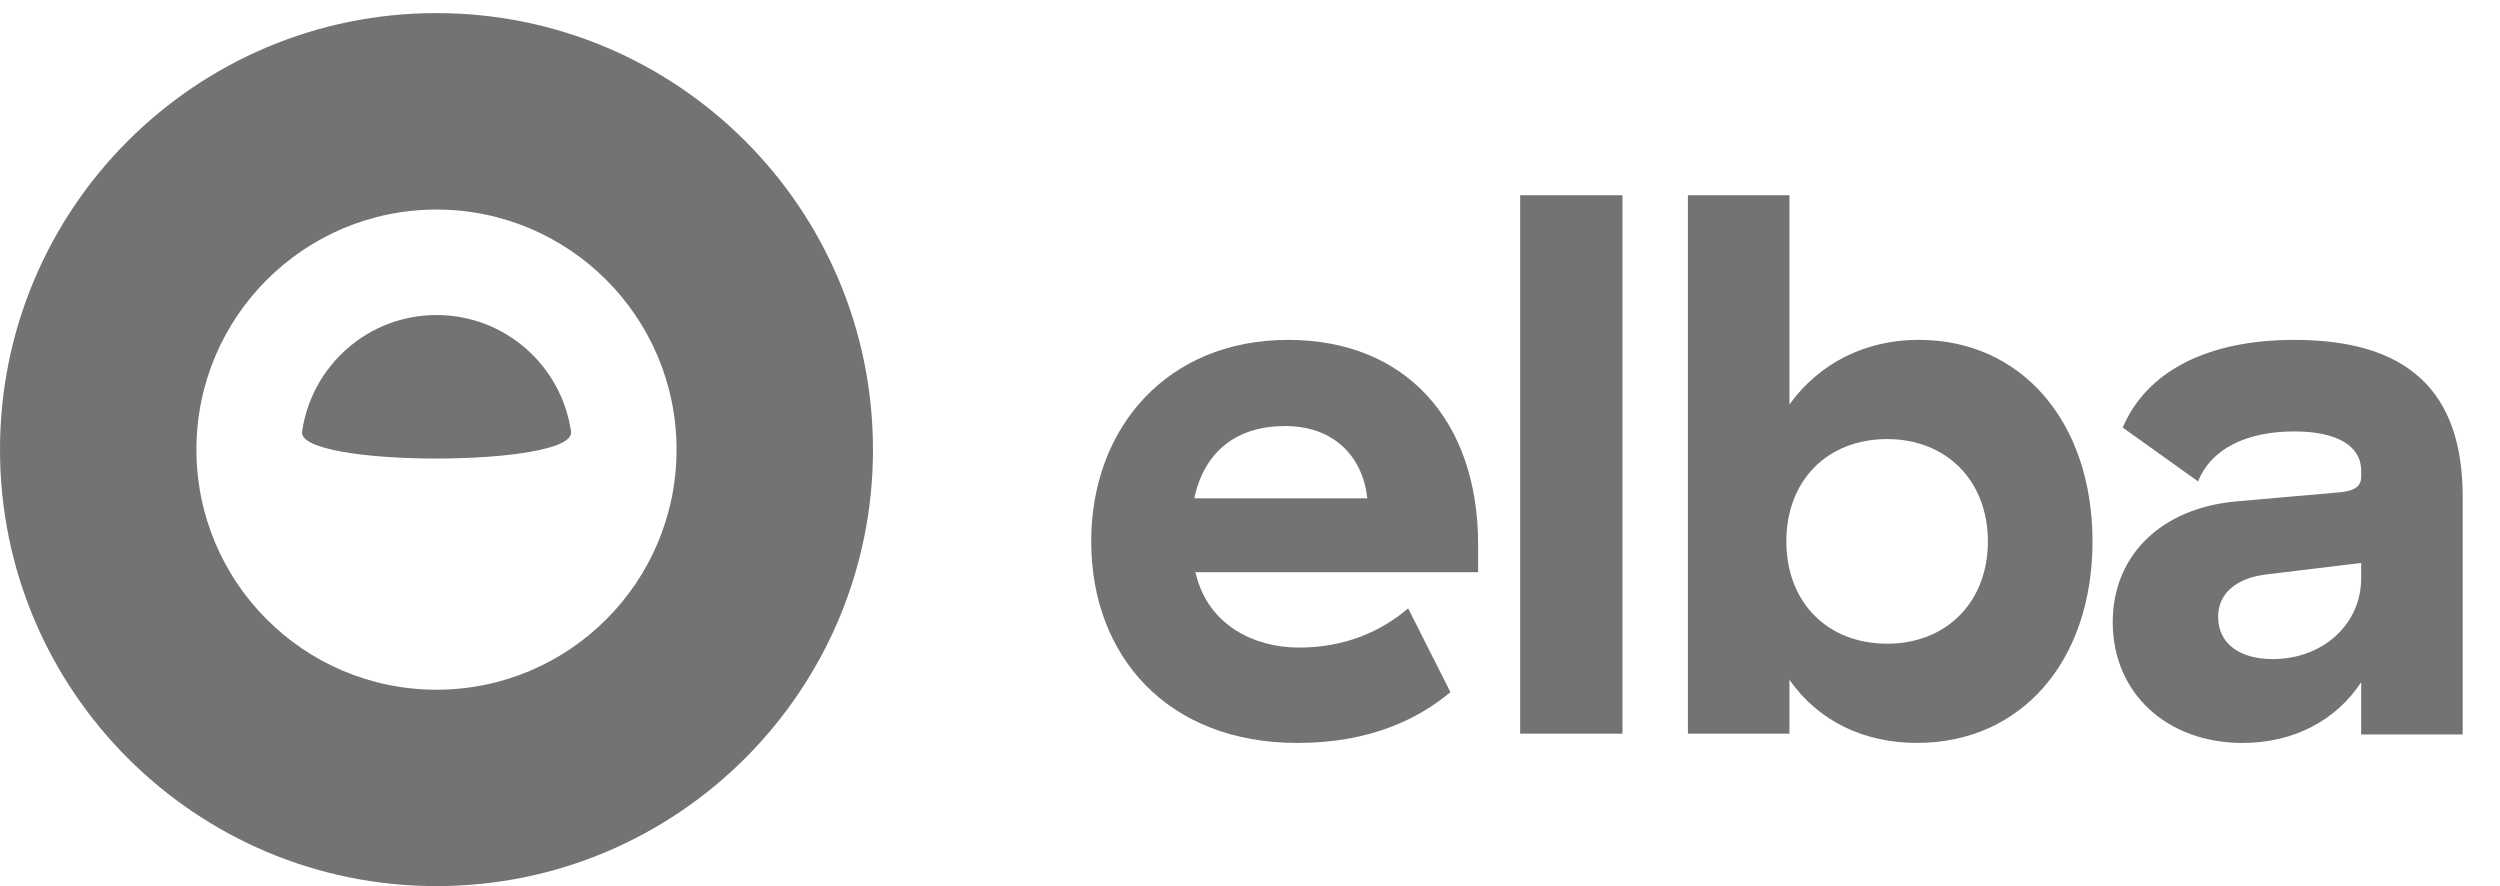
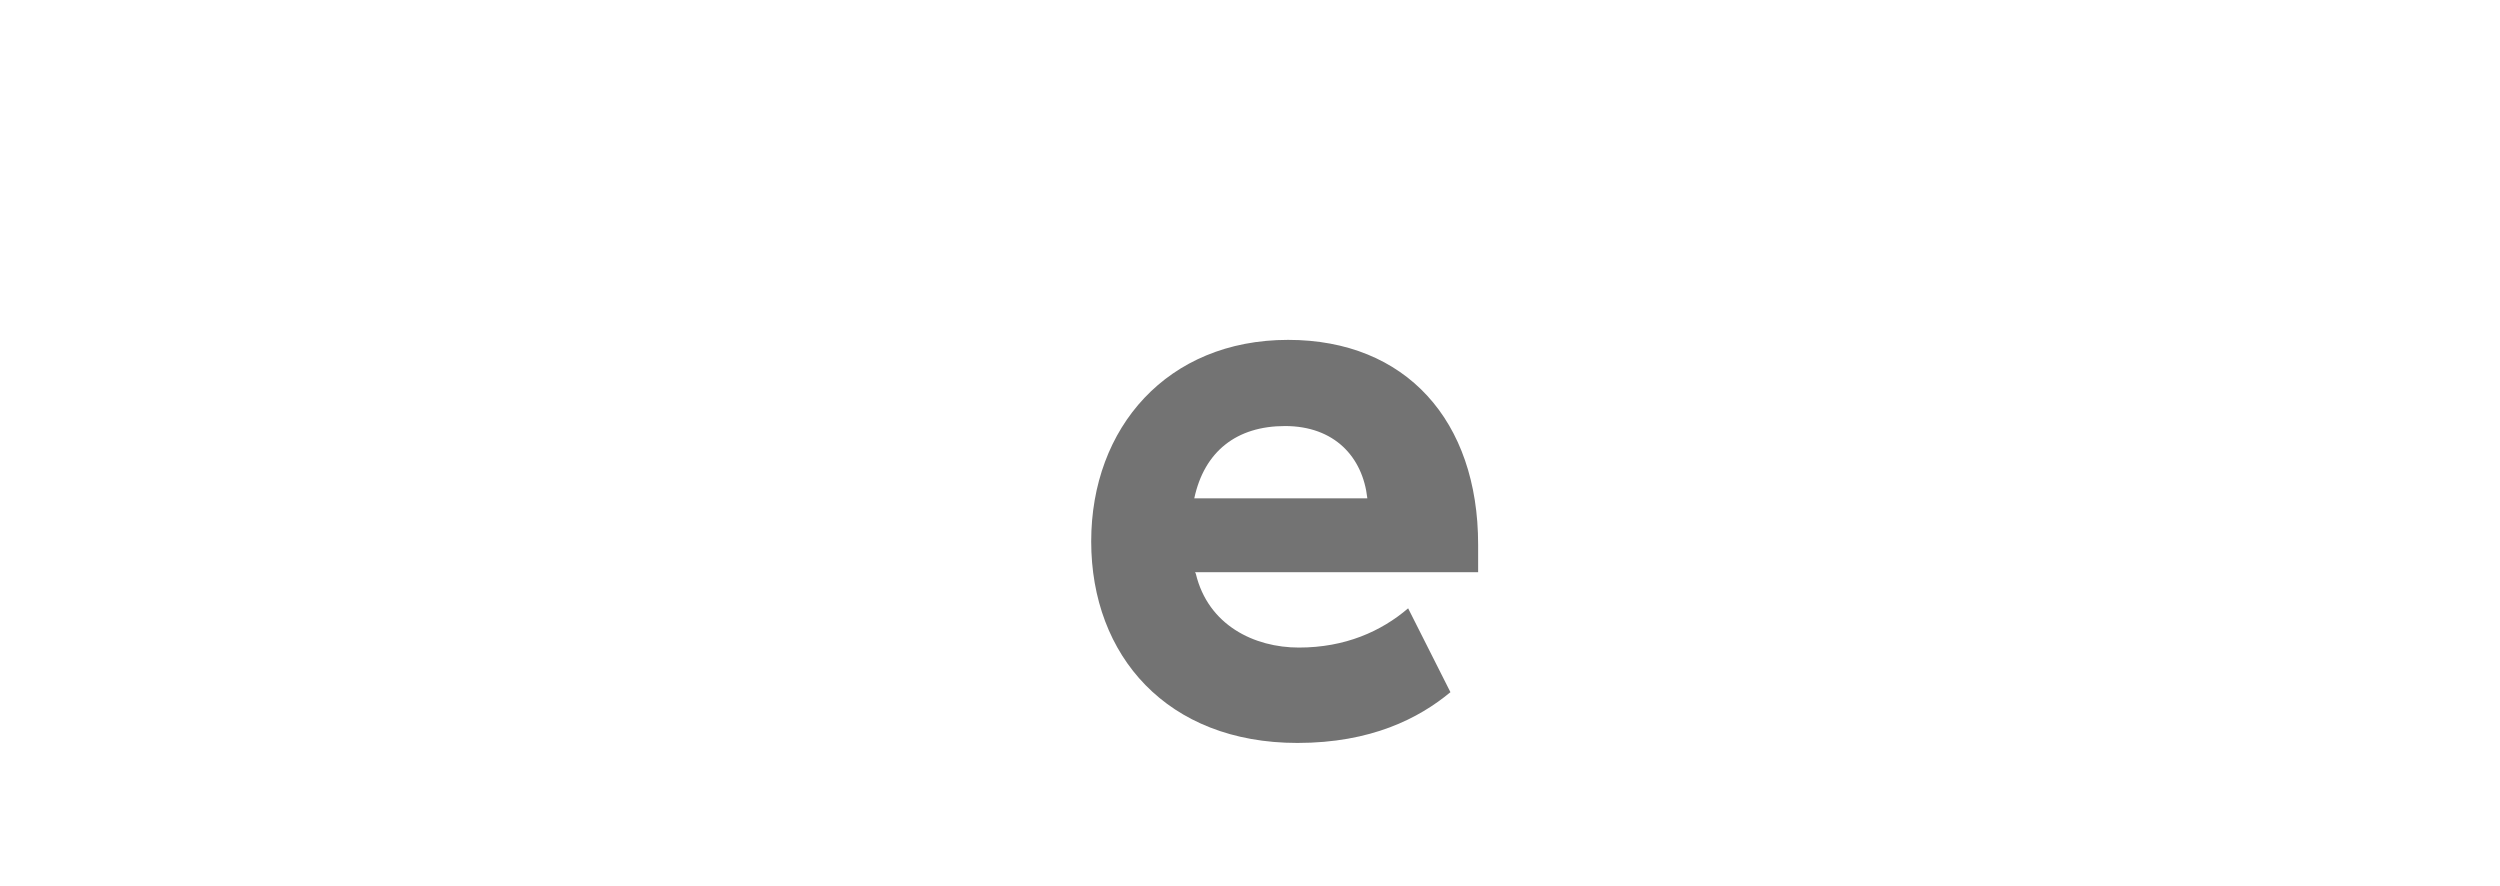
<svg xmlns="http://www.w3.org/2000/svg" width="79" height="28" viewBox="0 0 79 28" fill="none">
  <g clip-path="url(#clip0_9218_52833)">
    <path d="M34.482 17.108C34.482 20.73 36.889 23.477 40.997 23.477C43.33 23.477 44.837 22.699 45.834 21.873L44.497 19.223C43.646 19.952 42.504 20.463 41.045 20.463C39.635 20.463 38.177 19.758 37.788 18.13L37.764 18.081H46.709V17.206C46.709 13.292 44.424 10.74 40.705 10.74C36.889 10.74 34.482 13.511 34.482 17.108ZM43.208 15.747H37.739C38.056 14.265 39.076 13.463 40.608 13.463C42.163 13.463 43.063 14.435 43.208 15.747Z" fill="#737373" />
-     <path d="M51.27 6.17H48.037V23.184H51.27V6.17Z" fill="#737373" />
-     <path d="M56.546 6.17H53.338V23.184H56.546V21.483C57.47 22.796 58.904 23.476 60.581 23.476C63.863 23.476 66.123 20.9 66.123 17.108C66.123 13.34 63.887 10.739 60.63 10.739C58.953 10.739 57.494 11.469 56.546 12.781V6.17ZM62.817 17.108C62.817 19.028 61.505 20.341 59.633 20.341C57.762 20.341 56.449 19.052 56.449 17.108C56.449 15.163 57.762 13.875 59.633 13.875C61.505 13.875 62.817 15.188 62.817 17.108Z" fill="#737373" />
-     <path d="M67.078 13.511L69.46 15.213C69.849 14.216 70.942 13.633 72.498 13.633C73.859 13.633 74.613 14.095 74.613 14.872V15.067C74.613 15.358 74.418 15.504 73.981 15.553L70.651 15.845C68.293 16.063 66.762 17.546 66.762 19.661C66.762 21.897 68.463 23.477 70.87 23.477C72.498 23.477 73.835 22.748 74.613 21.557V23.209H77.821V15.699C77.821 12.369 76.095 10.74 72.498 10.74C69.751 10.74 67.831 11.737 67.078 13.511ZM74.613 17.789V18.275C74.613 19.709 73.422 20.827 71.817 20.827C70.748 20.827 70.092 20.317 70.092 19.491C70.092 18.761 70.651 18.275 71.599 18.154L74.613 17.789Z" fill="#737373" />
-     <path fill-rule="evenodd" clip-rule="evenodd" d="M13.793 0.414C21.411 0.414 27.586 6.589 27.586 14.207V14.208C27.586 21.825 21.411 28.001 13.793 28.001C6.175 28.001 0 21.825 0 14.208V14.207C0 6.589 6.175 0.414 13.793 0.414ZM21.379 14.208C21.379 18.398 17.983 21.795 13.793 21.795C9.604 21.795 6.207 18.398 6.207 14.208C6.207 10.019 9.604 6.622 13.793 6.622C17.983 6.622 21.379 10.019 21.379 14.208ZM9.547 13.639C9.844 11.556 11.633 9.955 13.796 9.955C15.958 9.955 17.747 11.556 18.045 13.639C18.207 14.771 9.384 14.777 9.547 13.639Z" fill="#737373" />
  </g>
  <defs>
    <clipPath id="clip0_9218_52833">
      <rect width="78.62" height="27.586" fill="white" transform="translate(0 0.414)" />
    </clipPath>
  </defs>
</svg>